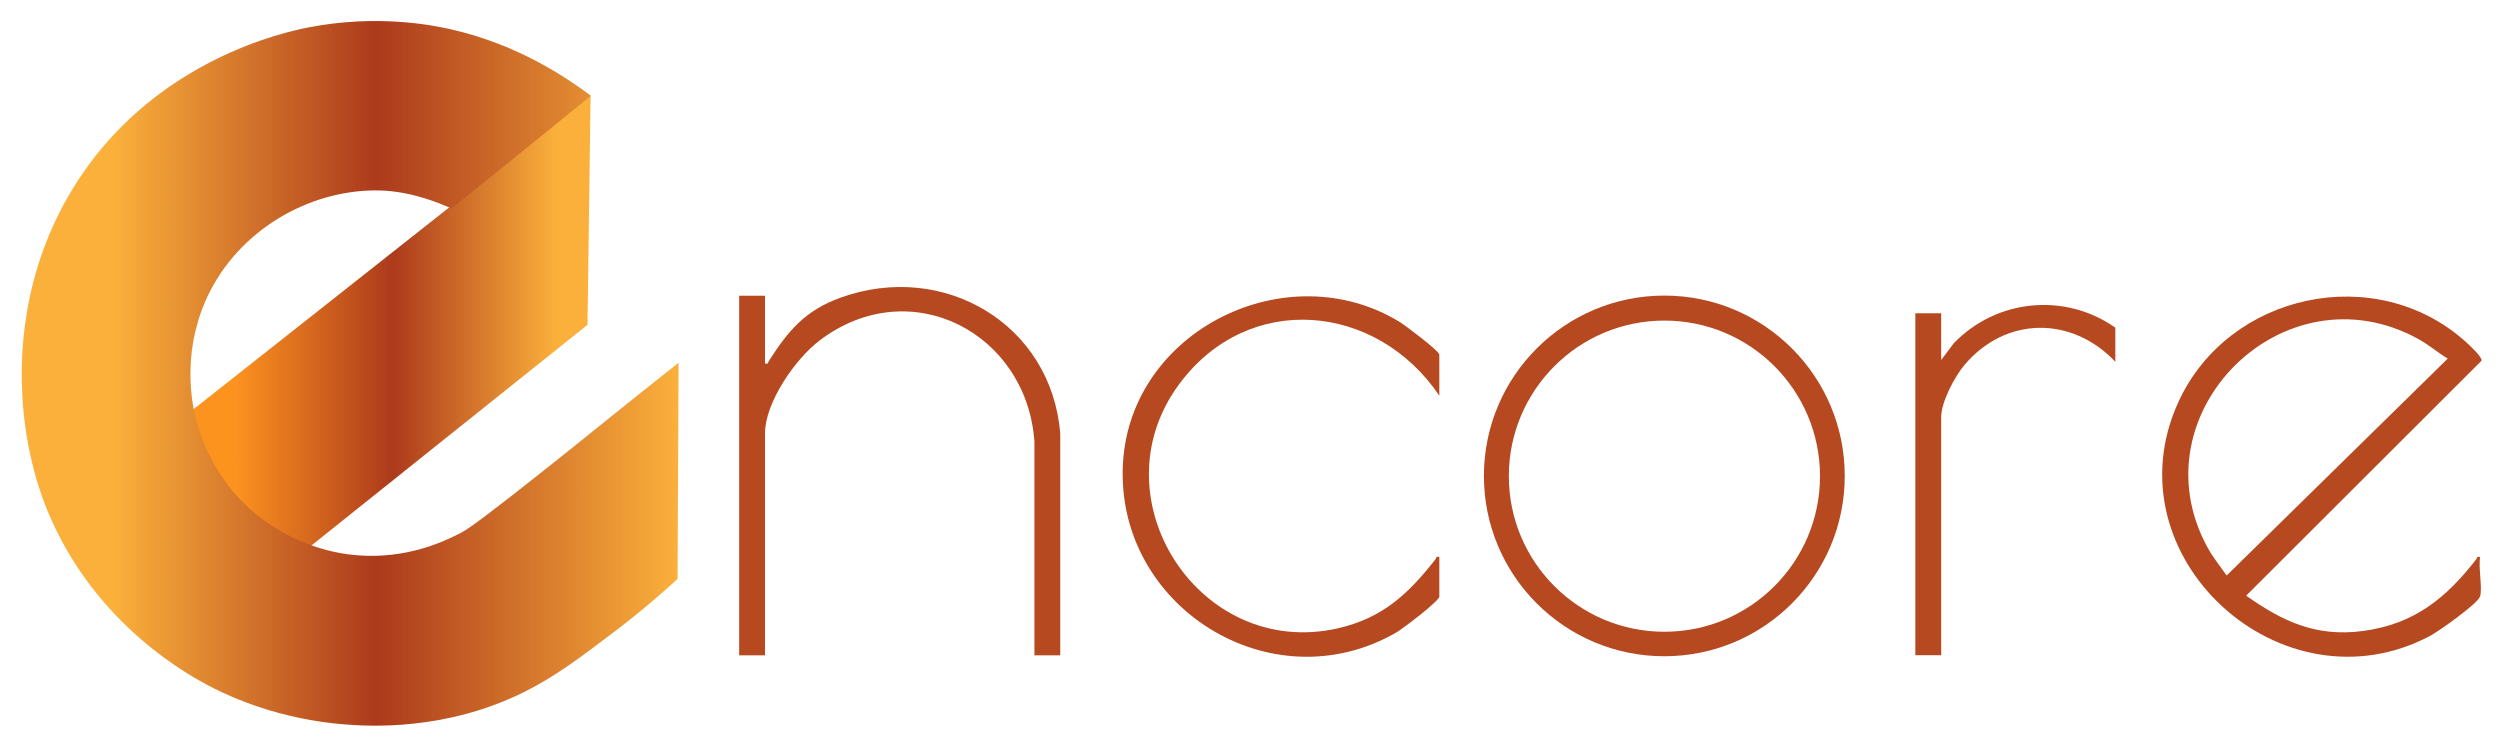
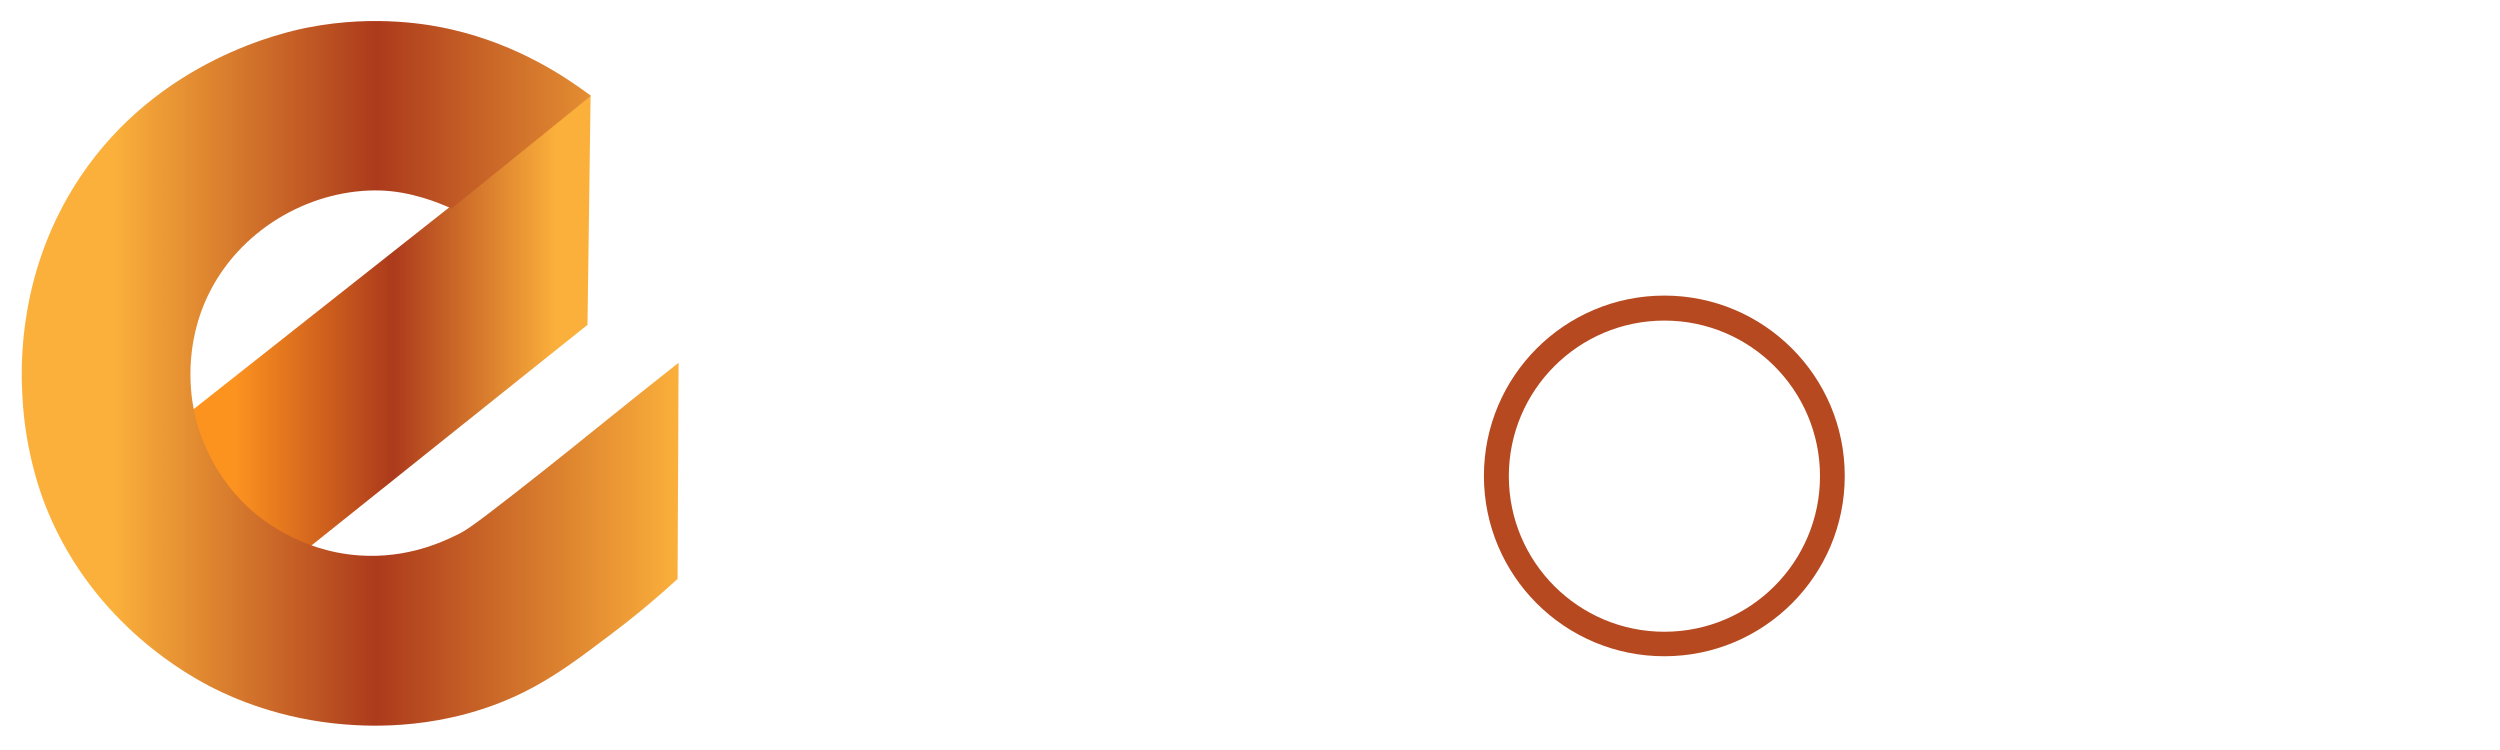
<svg xmlns="http://www.w3.org/2000/svg" id="logos" viewBox="0 0 300 90.01">
  <defs>
    <style>
      .cls-1 {
        fill: url(#linear-gradient-2);
      }

      .cls-2 {
        fill: url(#linear-gradient);
      }

      .cls-3 {
        fill: #b64920;
      }
    </style>
    <linearGradient id="linear-gradient" x1="19.29" y1="39.11" x2="70.87" y2="39.11" gradientUnits="userSpaceOnUse">
      <stop offset=".17" stop-color="#fd931f" />
      <stop offset=".54" stop-color="#ac3a1c" />
      <stop offset=".92" stop-color="#fbb03b" />
    </linearGradient>
    <linearGradient id="linear-gradient-2" x1="2.6" y1="44.81" x2="81.42" y2="44.81" gradientUnits="userSpaceOnUse">
      <stop offset=".14" stop-color="#fbb03b" />
      <stop offset=".54" stop-color="#ac3a1c" />
      <stop offset="1" stop-color="#fbb03b" />
    </linearGradient>
  </defs>
  <g>
    <g>
-       <path class="cls-3" d="M297.6,71.58c-.24.84-4.95,4.17-5.94,4.7-17.83,9.51-38.77-9.54-30.23-28.09,6-13.04,23.67-16.85,34.44-7.19.42.38,2.03,1.84,1.91,2.29l-28.24,28.19c4.43,3.13,8.43,4.98,14.01,4.24,6.17-.83,9.96-3.93,13.62-8.63.12-.16,0-.35.44-.24-.22,1.23.3,3.68,0,4.74ZM293.73,43.03c-1.22-.73-2.29-1.67-3.55-2.36-16.1-8.84-33.97,8.91-25.33,24.93.66,1.23,1.55,2.32,2.35,3.46l26.53-26.03Z" />
-       <path class="cls-3" d="M253.84,39.35v4.06c-5.22-5.51-13.15-5.47-18.1.38-1.19,1.41-2.8,4.44-2.8,6.29v28.54h-3.1v-41.03h3.1v5.61l1.54-2.04c5.13-5.28,13.32-6.1,19.37-1.83Z" />
-     </g>
-     <path class="cls-3" d="M127.23,78.64h-3.1v-25.65c-.91-13.02-14.85-20.37-25.73-12.17-2.93,2.21-6.6,7.44-6.6,11.21v26.61h-3.1v-43.15h3.1v8.13c.46.09.31-.06.43-.25,2.33-3.64,4.35-6.1,8.61-7.64,12.36-4.48,25.33,3.13,26.39,16.3v26.62Z" />
+       </g>
    <g>
-       <path class="cls-3" d="M172.72,47.48c-7.54-11.17-22.95-12.61-31.25-1.34-10.05,13.64,2.44,32.99,19.02,29.27,5.41-1.22,8.53-4.15,11.79-8.33.12-.16,0-.35.44-.24v4.74c0,.55-4.4,3.87-5.17,4.32-15.05,8.68-33.83-3.19-32.79-20.39.96-15.91,19.68-25.1,33.18-16.89.66.4,4.78,3.5,4.78,3.93v4.93Z" />
      <path class="cls-3" d="M221.37,57.11c0,11.95-9.69,21.64-21.65,21.64s-21.65-9.69-21.65-21.64,9.69-21.64,21.65-21.64,21.65,9.69,21.65,21.64ZM218.4,57.14c0-10.31-8.36-18.67-18.67-18.67s-18.67,8.36-18.67,18.67,8.36,18.67,18.67,18.67,18.67-8.36,18.67-18.67Z" />
    </g>
  </g>
  <polygon class="cls-2" points="19.29 52.21 70.87 11.5 70.5 38.98 35.79 66.72 19.29 52.21" />
  <path class="cls-1" d="M54.16,25.04c5.6-4.55,11.15-8.98,16.76-13.54-.1-.07-.24-.18-.42-.31-2.32-1.68-8.07-5.78-16.38-7.67-2.31-.53-8.93-1.82-17.12-.23-2.86.56-17.92,3.83-27.35,17.91-7.57,11.3-7.15,22.85-6.97,26.26.36,7.1,2.38,12.29,3.01,13.81,5.66,13.75,17.16,19.92,19.97,21.33,2.21,1.11,7.95,3.74,15.84,4.34,2.78.21,11.87.79,21.28-3.84,3.75-1.85,6.77-4.13,10.78-7.17,3.32-2.51,5.94-4.8,7.75-6.46.04-8.65.08-17.29.12-25.94-3.28,2.59-5.9,4.69-7.58,6.04-3.23,2.6-7.1,5.74-12.09,9.64-5.19,4.05-5.93,4.48-6.82,4.92-1.74.86-6.06,2.93-11.86,2.52-7.47-.53-12.28-4.82-13.31-5.78-4.72-4.4-6.08-9.61-6.48-11.56-.33-1.59-1.44-7.88,1.96-14.44,4.02-7.76,12.48-12.26,20.46-12.01,3.55.12,6.77,1.39,8.47,2.16Z" />
</svg>